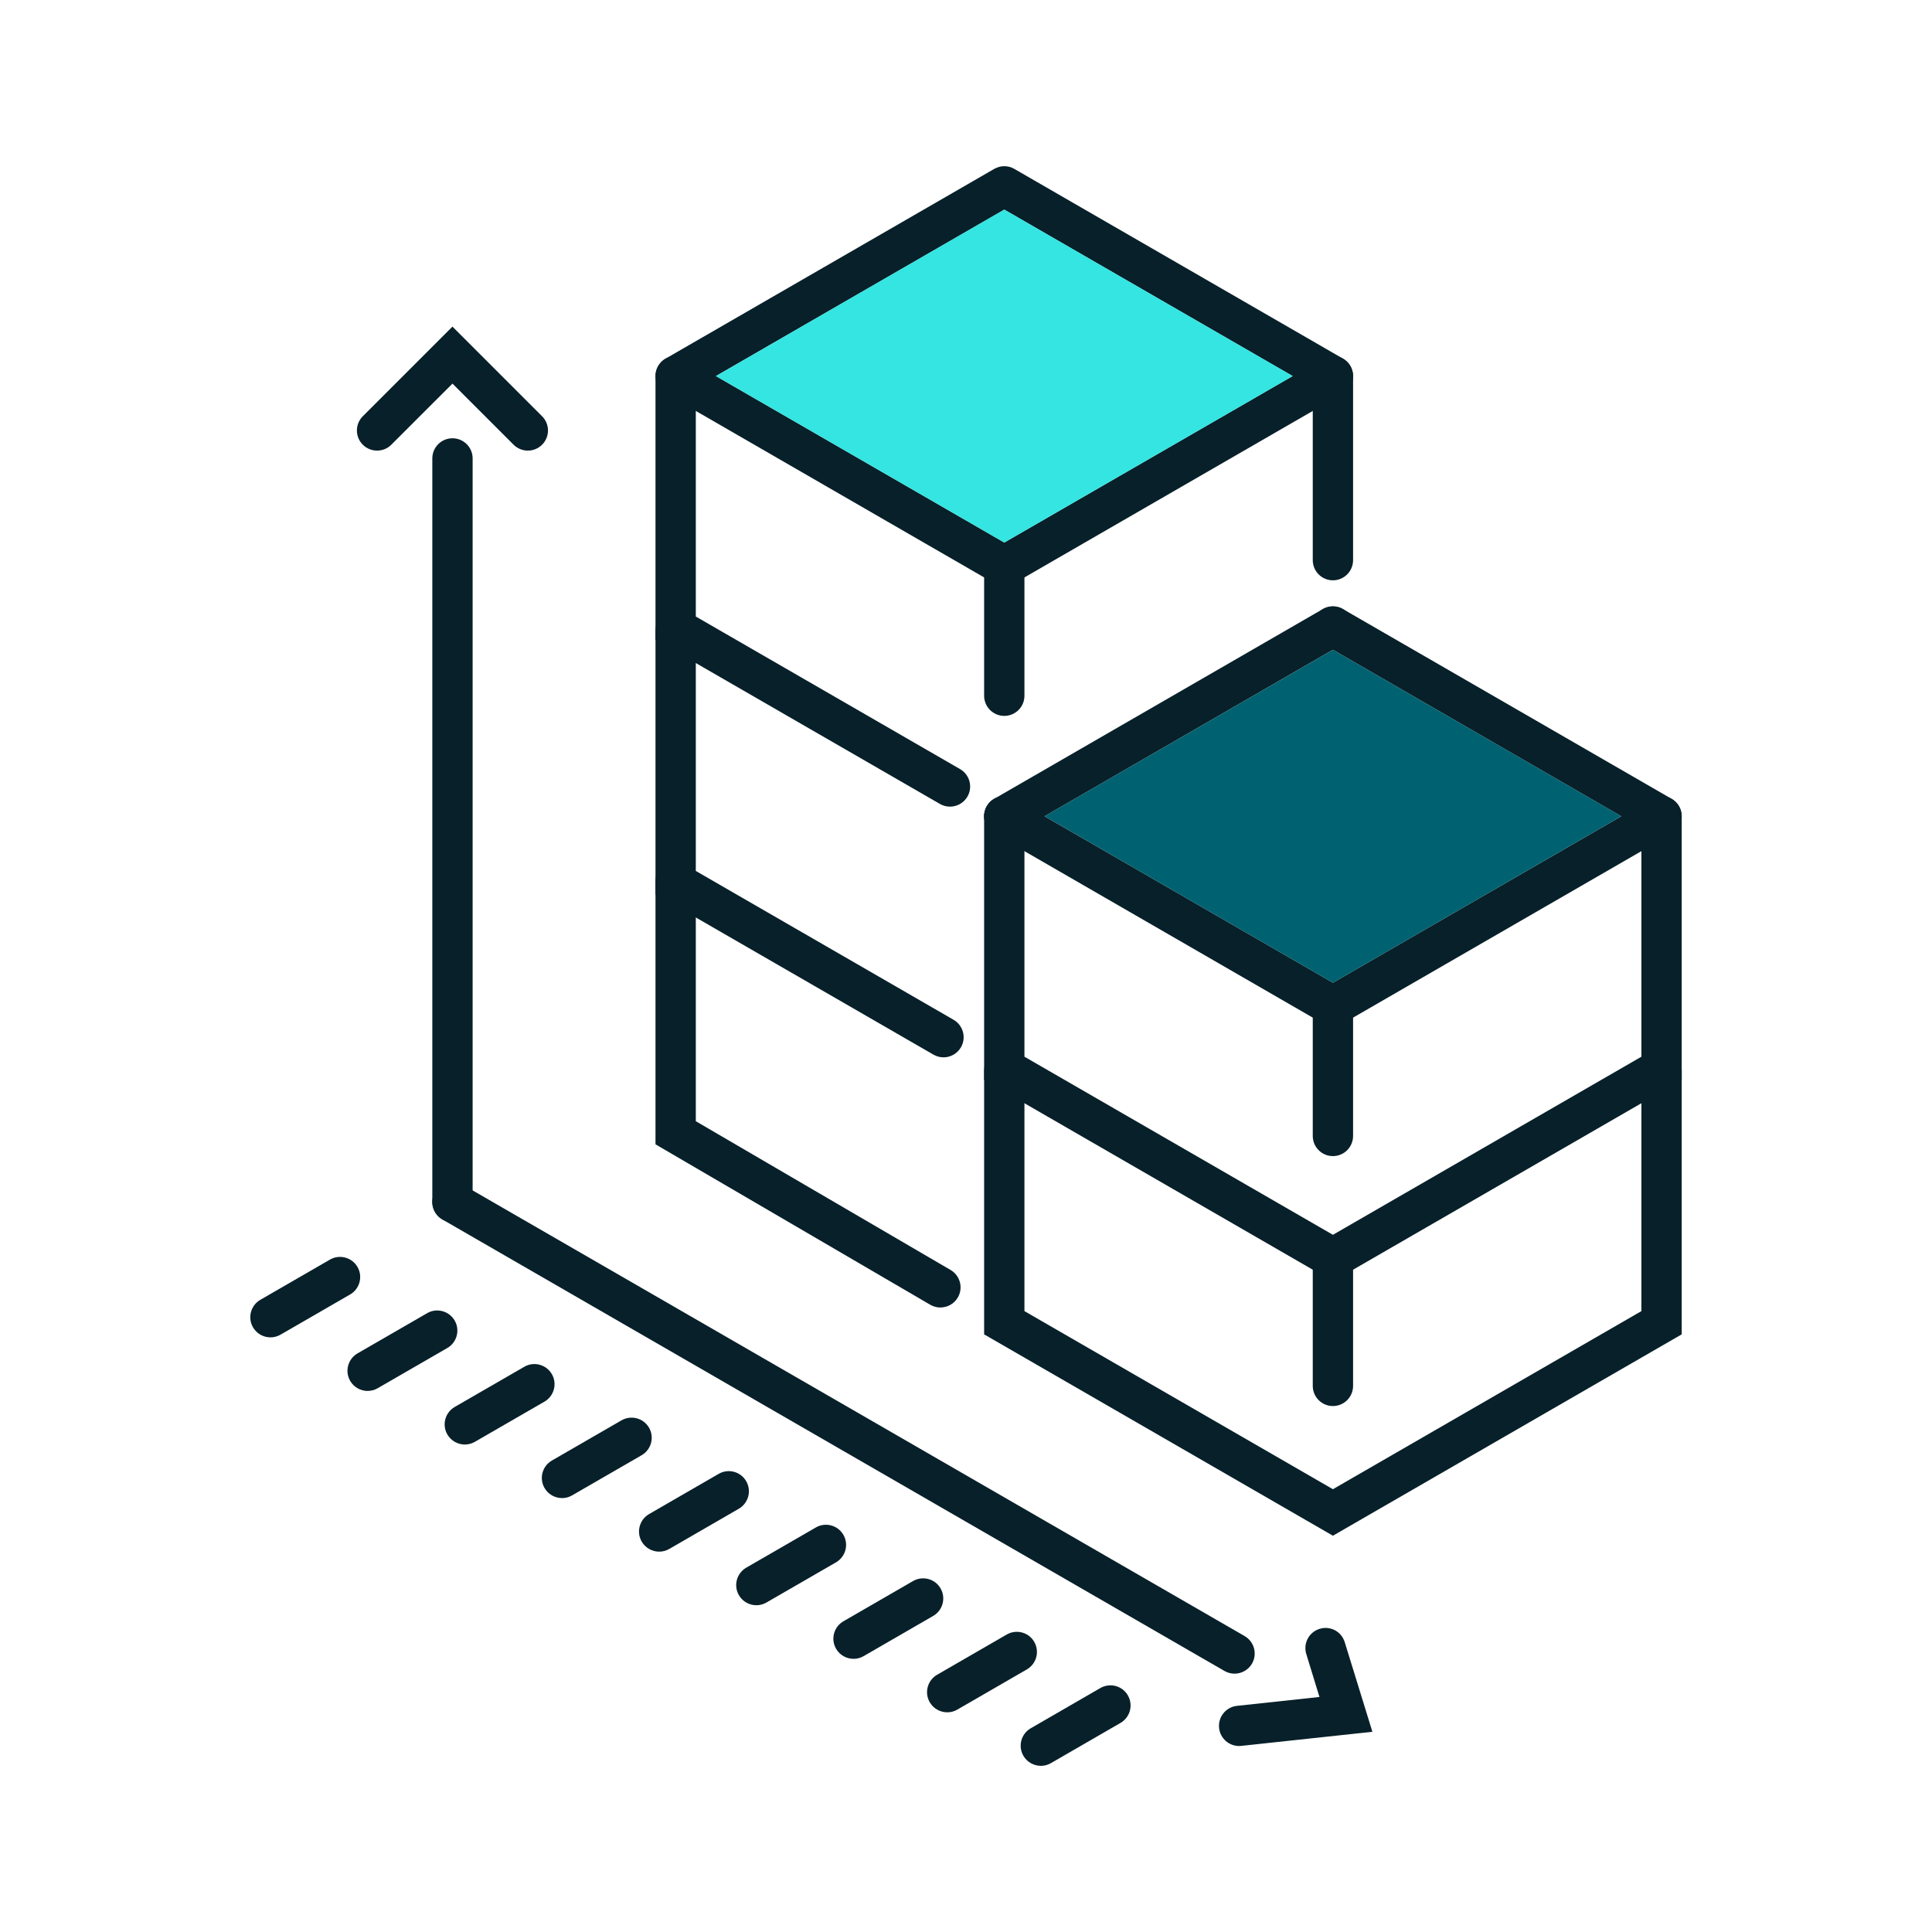
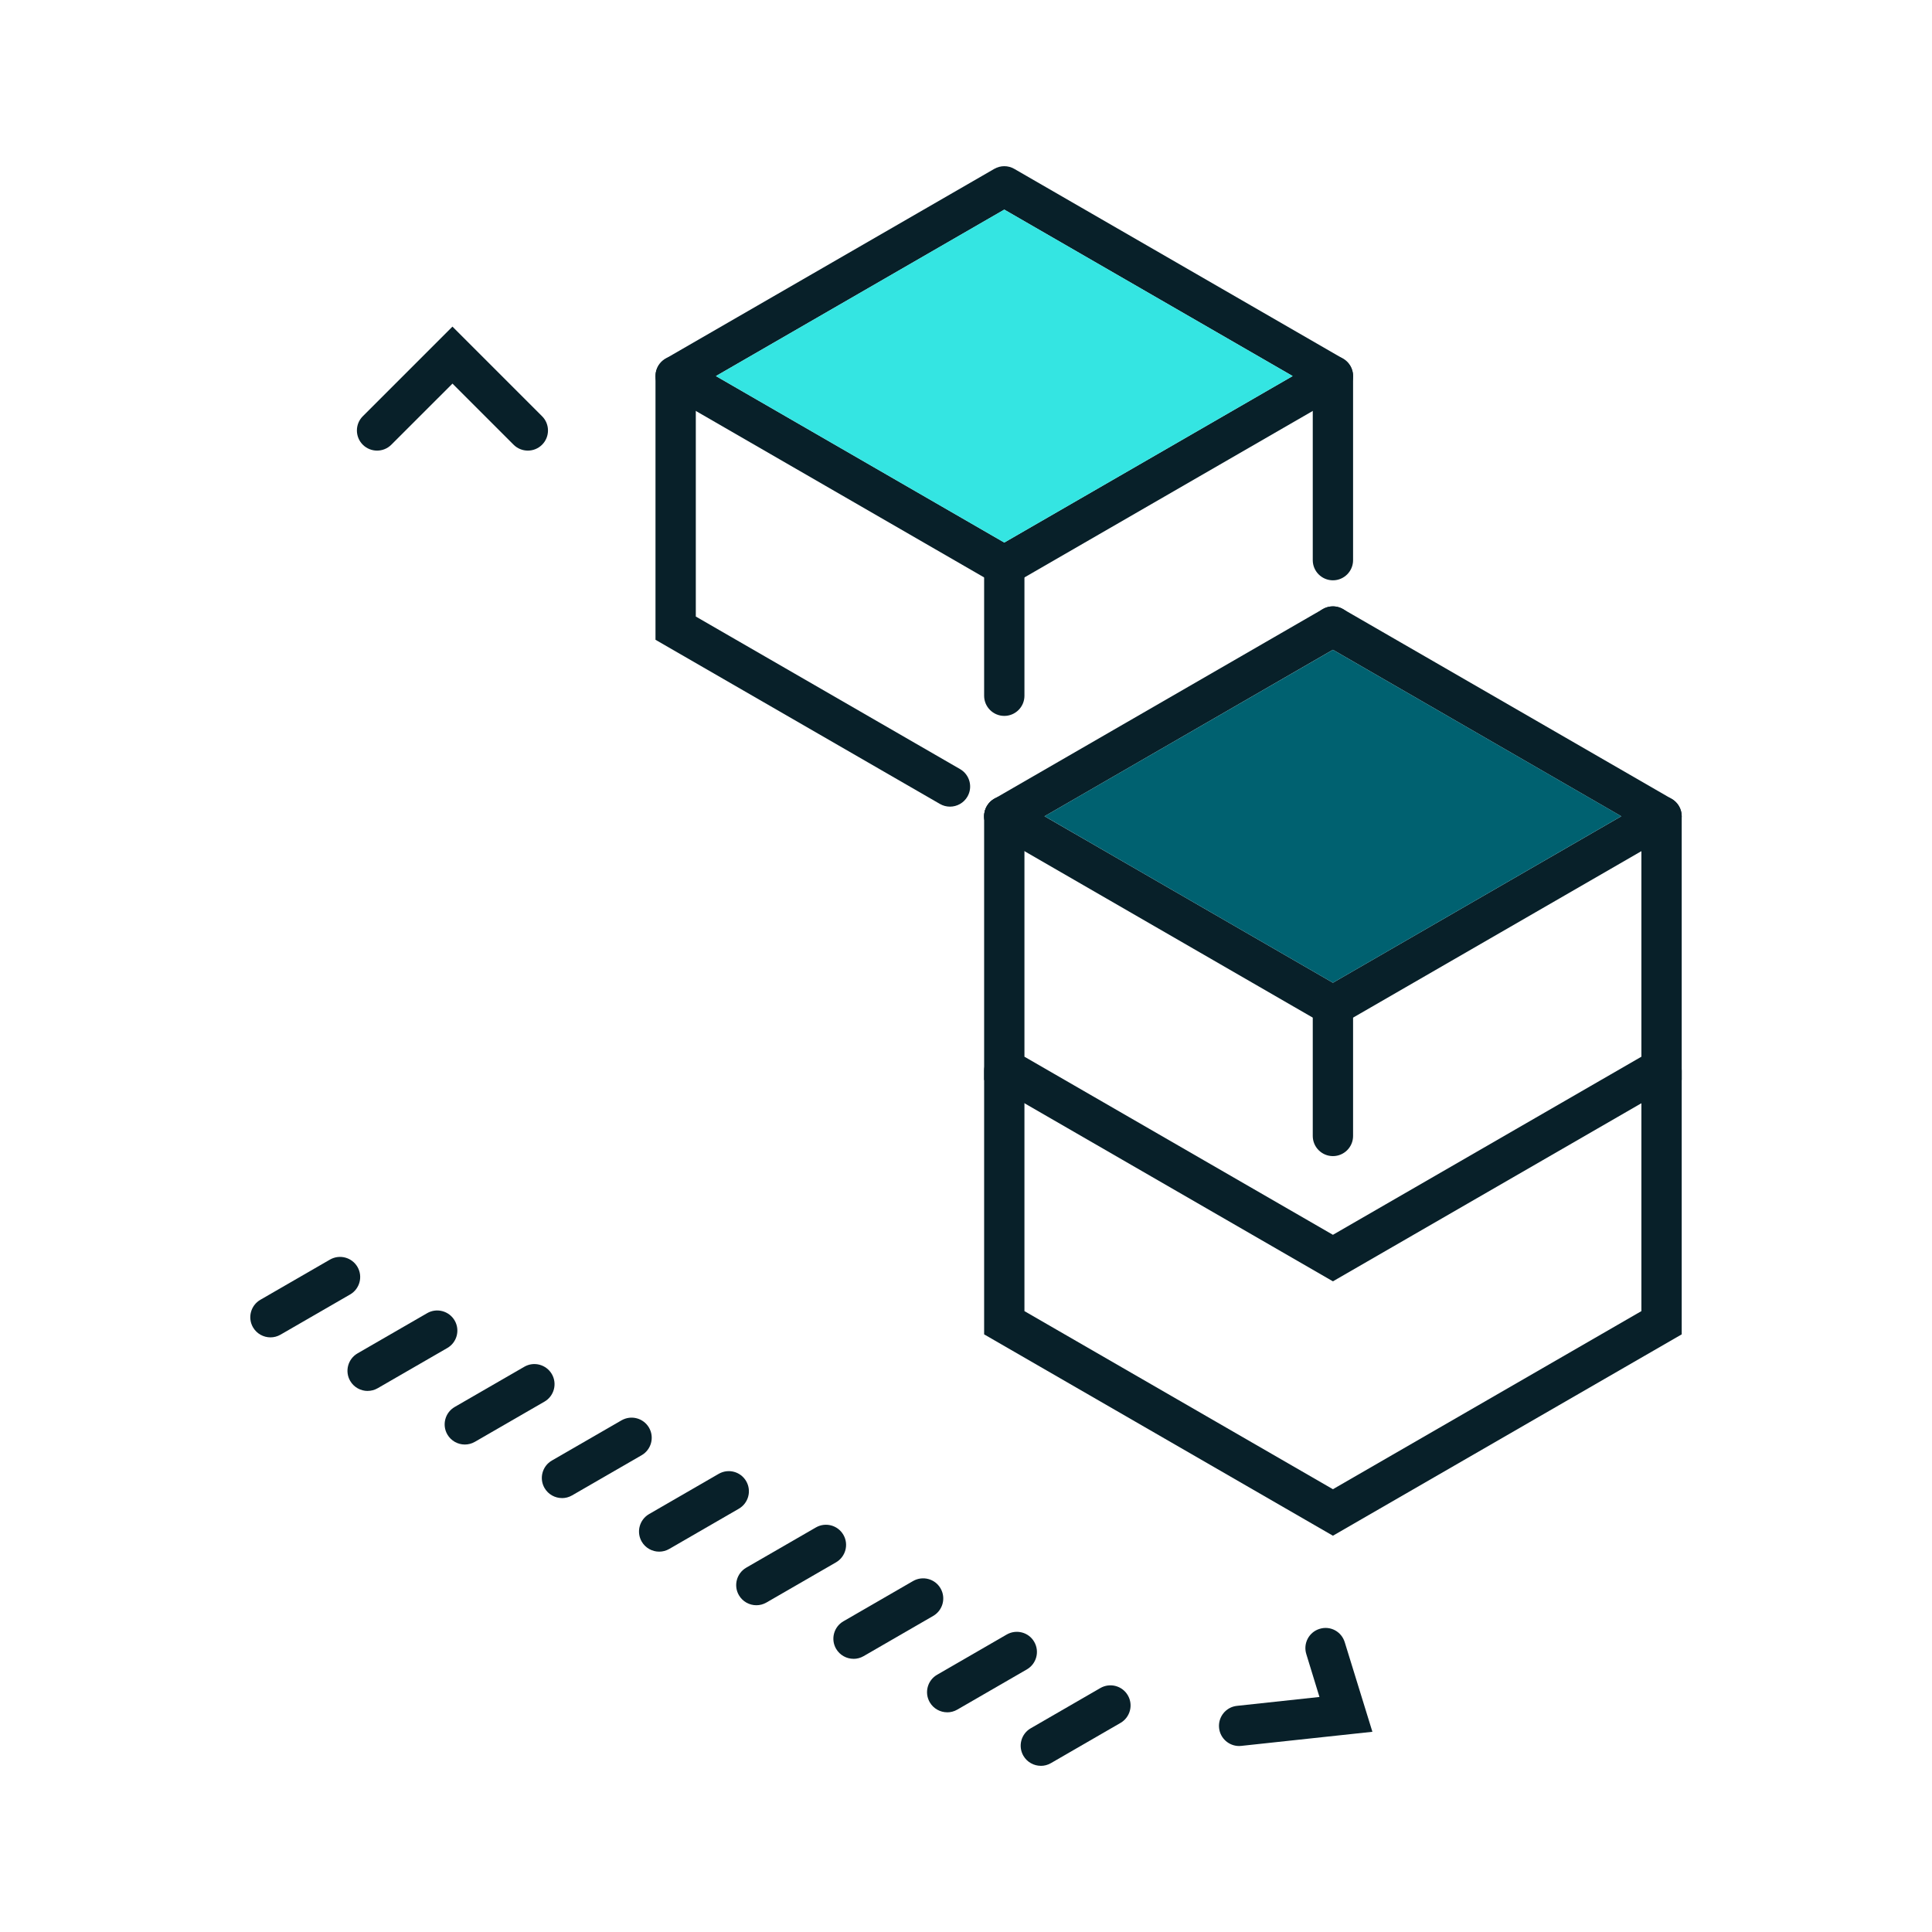
<svg xmlns="http://www.w3.org/2000/svg" id="Layer_1" data-name="Layer 1" width="600" height="600" viewBox="0 0 600 600">
  <g>
    <g>
-       <path d="M383.4,519.77c-1.07,0-2.14-.27-3.13-.84l-242.89-140.22c-2.99-1.73-4.02-5.55-2.29-8.55,1.74-3,5.56-4.02,8.55-2.28l242.89,140.22c2.99,1.73,4.02,5.55,2.29,8.55-1.16,2-3.27,3.12-5.42,3.12Z" style="fill: #082029;" />
-       <path d="M140.52,379.55c-3.45,0-6.26-2.8-6.26-6.25v-230.94c0-3.45,2.81-6.25,6.26-6.25s6.26,2.8,6.26,6.25v230.94c0,3.45-2.81,6.25-6.26,6.25Z" style="fill: #082029;" />
      <path d="M163.93,139.94c-1.6,0-3.21-.61-4.43-1.83l-18.98-18.98-18.99,18.98c-2.44,2.44-6.41,2.44-8.86,0-2.44-2.44-2.44-6.4,0-8.84l27.84-27.84,27.84,27.84c2.44,2.44,2.44,6.4,0,8.84-1.22,1.22-2.82,1.83-4.43,1.83Z" style="fill: #082029;" />
      <path d="M384.82,542.24c-3.16,0-5.88-2.38-6.22-5.58-.37-3.44,2.11-6.52,5.54-6.89l25.63-2.76-4.09-13.33c-1.02-3.3.82-6.8,4.12-7.82,3.35-1.05,6.8.83,7.82,4.14l8.59,27.82-40.72,4.38c-.23.03-.46.04-.67.04Z" style="fill: #082029;" />
      <path d="M83.99,415.33c-2.15,0-4.26-1.12-5.42-3.12-1.73-2.99-.7-6.82,2.29-8.55l21.61-12.48c2.99-1.72,6.81-.71,8.55,2.28,1.73,2.99.7,6.82-2.29,8.55l-21.61,12.48c-.99.57-2.06.84-3.13.84Z" style="fill: #082029;" />
      <path d="M114.17,431.97c-2.15,0-4.26-1.12-5.42-3.12-1.73-2.99-.7-6.82,2.29-8.55l21.61-12.48c2.98-1.73,6.81-.7,8.55,2.28,1.73,2.99.7,6.82-2.29,8.54l-21.61,12.48c-.99.57-2.06.84-3.13.84Z" style="fill: #082029;" />
      <path d="M144.35,448.61c-2.15,0-4.26-1.12-5.42-3.12-1.73-2.99-.7-6.82,2.29-8.55l21.61-12.48c2.98-1.73,6.81-.7,8.55,2.28,1.73,2.99.7,6.82-2.29,8.55l-21.61,12.48c-.99.57-2.06.84-3.13.84Z" style="fill: #082029;" />
      <path d="M174.53,465.24c-2.15,0-4.26-1.12-5.42-3.12-1.73-2.99-.7-6.82,2.29-8.54l21.61-12.48c3.01-1.72,6.81-.71,8.55,2.28,1.73,2.99.7,6.82-2.29,8.55l-21.61,12.48c-.99.57-2.06.84-3.13.84Z" style="fill: #082029;" />
      <path d="M204.71,481.88c-2.15,0-4.26-1.12-5.42-3.12-1.73-2.99-.7-6.82,2.29-8.55l21.61-12.49c3.01-1.73,6.81-.72,8.55,2.28,1.73,2.99.7,6.82-2.29,8.55l-21.61,12.49c-.99.57-2.06.84-3.13.84Z" style="fill: #082029;" />
      <path d="M234.89,498.52c-2.15,0-4.26-1.12-5.42-3.12-1.73-2.99-.7-6.82,2.29-8.55l21.61-12.48c2.99-1.73,6.81-.72,8.55,2.28,1.73,2.99.7,6.82-2.29,8.55l-21.61,12.48c-.99.57-2.06.84-3.13.84Z" style="fill: #082029;" />
      <path d="M265.07,515.16c-2.15,0-4.26-1.12-5.42-3.12-1.73-2.99-.7-6.82,2.29-8.54l21.61-12.49c2.99-1.72,6.81-.73,8.55,2.28,1.73,2.99.7,6.82-2.29,8.55l-21.61,12.49c-.99.57-2.06.84-3.13.84Z" style="fill: #082029;" />
      <path d="M294.16,531.77c-2.15,0-4.26-1.12-5.42-3.12-1.73-2.99-.7-6.82,2.29-8.54l21.61-12.49c2.99-1.72,6.83-.73,8.55,2.28,1.73,2.99.7,6.82-2.29,8.55l-21.61,12.49c-.99.57-2.06.84-3.13.84Z" style="fill: #082029;" />
      <path d="M323.24,548.39c-2.15,0-4.26-1.12-5.42-3.12-1.73-2.99-.7-6.82,2.29-8.54l21.61-12.49c2.98-1.72,6.81-.73,8.55,2.28,1.73,2.99.7,6.82-2.29,8.55l-21.61,12.49c-.99.57-2.06.84-3.13.84Z" style="fill: #082029;" />
    </g>
    <path d="M311.89,181.97c-1.08,0-2.15-.28-3.13-.84l-102.06-58.93c-1.94-1.12-3.13-3.18-3.13-5.41s1.19-4.3,3.13-5.41l102.06-58.92c1.96-1.13,4.31-1.13,6.26,0l102.06,58.92c1.94,1.12,3.13,3.18,3.13,5.41s-1.19,4.3-3.13,5.41l-102.06,58.93c-.98.56-2.05.84-3.13.84ZM222.34,116.79l89.55,51.7,89.55-51.7-89.55-51.69-89.55,51.69Z" style="fill: #082029;" />
    <path d="M295.03,250.51c-1.07,0-2.14-.27-3.13-.84l-88.33-50.98v-81.9c0-3.45,2.81-6.25,6.26-6.25s6.26,2.8,6.26,6.25v74.68l82.07,47.38c2.99,1.73,4.02,5.55,2.29,8.54-1.16,2-3.27,3.12-5.42,3.12Z" style="fill: #082029;" />
    <path d="M311.89,259.75c-2.15,0-4.26-1.12-5.42-3.12-1.73-2.99-.7-6.82,2.29-8.55l102.06-58.93c2.99-1.72,6.81-.71,8.55,2.28,1.73,2.99.7,6.82-2.29,8.55l-102.06,58.93c-.99.57-2.06.84-3.13.84Z" style="fill: #082029;" />
-     <path d="M293.01,328.36c-1.07,0-2.14-.27-3.13-.84l-86.31-49.82v-81.89c0-3.45,2.81-6.25,6.26-6.25s6.26,2.8,6.26,6.25v74.67l80.05,46.22c2.99,1.73,4.02,5.55,2.29,8.55-1.16,2-3.27,3.12-5.42,3.12Z" style="fill: #082029;" />
-     <path d="M292.05,406.06c-1.09,0-2.17-.28-3.16-.86l-85.32-49.82v-81.87c0-3.45,2.81-6.25,6.26-6.25s6.26,2.8,6.26,6.25v74.69l79.12,46.2c2.98,1.74,3.99,5.57,2.25,8.55-1.16,1.99-3.27,3.1-5.41,3.1Z" style="fill: #082029;" />
    <path d="M311.89,222.33c-3.45,0-6.26-2.8-6.26-6.25v-40.36c0-3.45,2.81-6.25,6.26-6.25s6.26,2.8,6.26,6.25v40.36c0,3.45-2.81,6.25-6.26,6.25Z" style="fill: #082029;" />
    <path d="M413.95,318.68c-1.08,0-2.15-.27-3.13-.84l-102.06-58.93c-2.99-1.73-4.02-5.55-2.29-8.55,1.74-3,5.58-4.02,8.55-2.28l98.93,57.12,89.55-51.7-92.68-53.51c-2.99-1.73-4.02-5.55-2.29-8.55,1.74-2.99,5.56-4,8.55-2.28l102.06,58.93c1.94,1.12,3.13,3.18,3.13,5.41s-1.19,4.3-3.13,5.41l-102.06,58.93c-.98.57-2.05.84-3.13.84Z" style="fill: #082029;" />
    <path d="M413.95,397.93l-108.32-62.54v-81.89c0-3.45,2.81-6.25,6.26-6.25s6.26,2.8,6.26,6.25v74.67l95.8,55.31,95.8-55.31v-74.67c0-3.45,2.81-6.25,6.26-6.25s6.26,2.8,6.26,6.25v81.89l-108.32,62.54Z" style="fill: #082029;" />
    <path d="M413.95,476.93l-108.32-62.53v-81.89c0-3.45,2.81-6.25,6.26-6.25s6.26,2.8,6.26,6.25v74.67l95.8,55.31,95.8-55.31v-74.67c0-3.45,2.81-6.25,6.26-6.25s6.26,2.8,6.26,6.25v81.89l-108.32,62.53Z" style="fill: #082029;" />
    <path d="M413.95,359.04c-3.45,0-6.26-2.8-6.26-6.25v-40.36c0-3.45,2.81-6.25,6.26-6.25s6.26,2.8,6.26,6.25v40.36c0,3.45-2.81,6.25-6.26,6.25Z" style="fill: #082029;" />
-     <path d="M413.95,436.66c-3.45,0-6.26-2.8-6.26-6.25v-40.36c0-3.45,2.81-6.25,6.26-6.25s6.26,2.8,6.26,6.25v40.36c0,3.45-2.81,6.25-6.26,6.25Z" style="fill: #082029;" />
    <path d="M413.95,180.22c-3.45,0-6.26-2.8-6.26-6.25v-57.18c0-3.45,2.81-6.25,6.26-6.25s6.26,2.8,6.26,6.25v57.18c0,3.45-2.81,6.25-6.26,6.25Z" style="fill: #082029;" />
  </g>
  <polygon points="222.34 116.79 311.89 168.49 401.44 116.79 311.89 65.09 222.34 116.79" style="fill: #34e5e2;" />
  <polygon points="324.4 253.49 413.95 305.2 503.5 253.49 413.95 201.8 324.4 253.49" style="fill: #006170;" />
</svg>